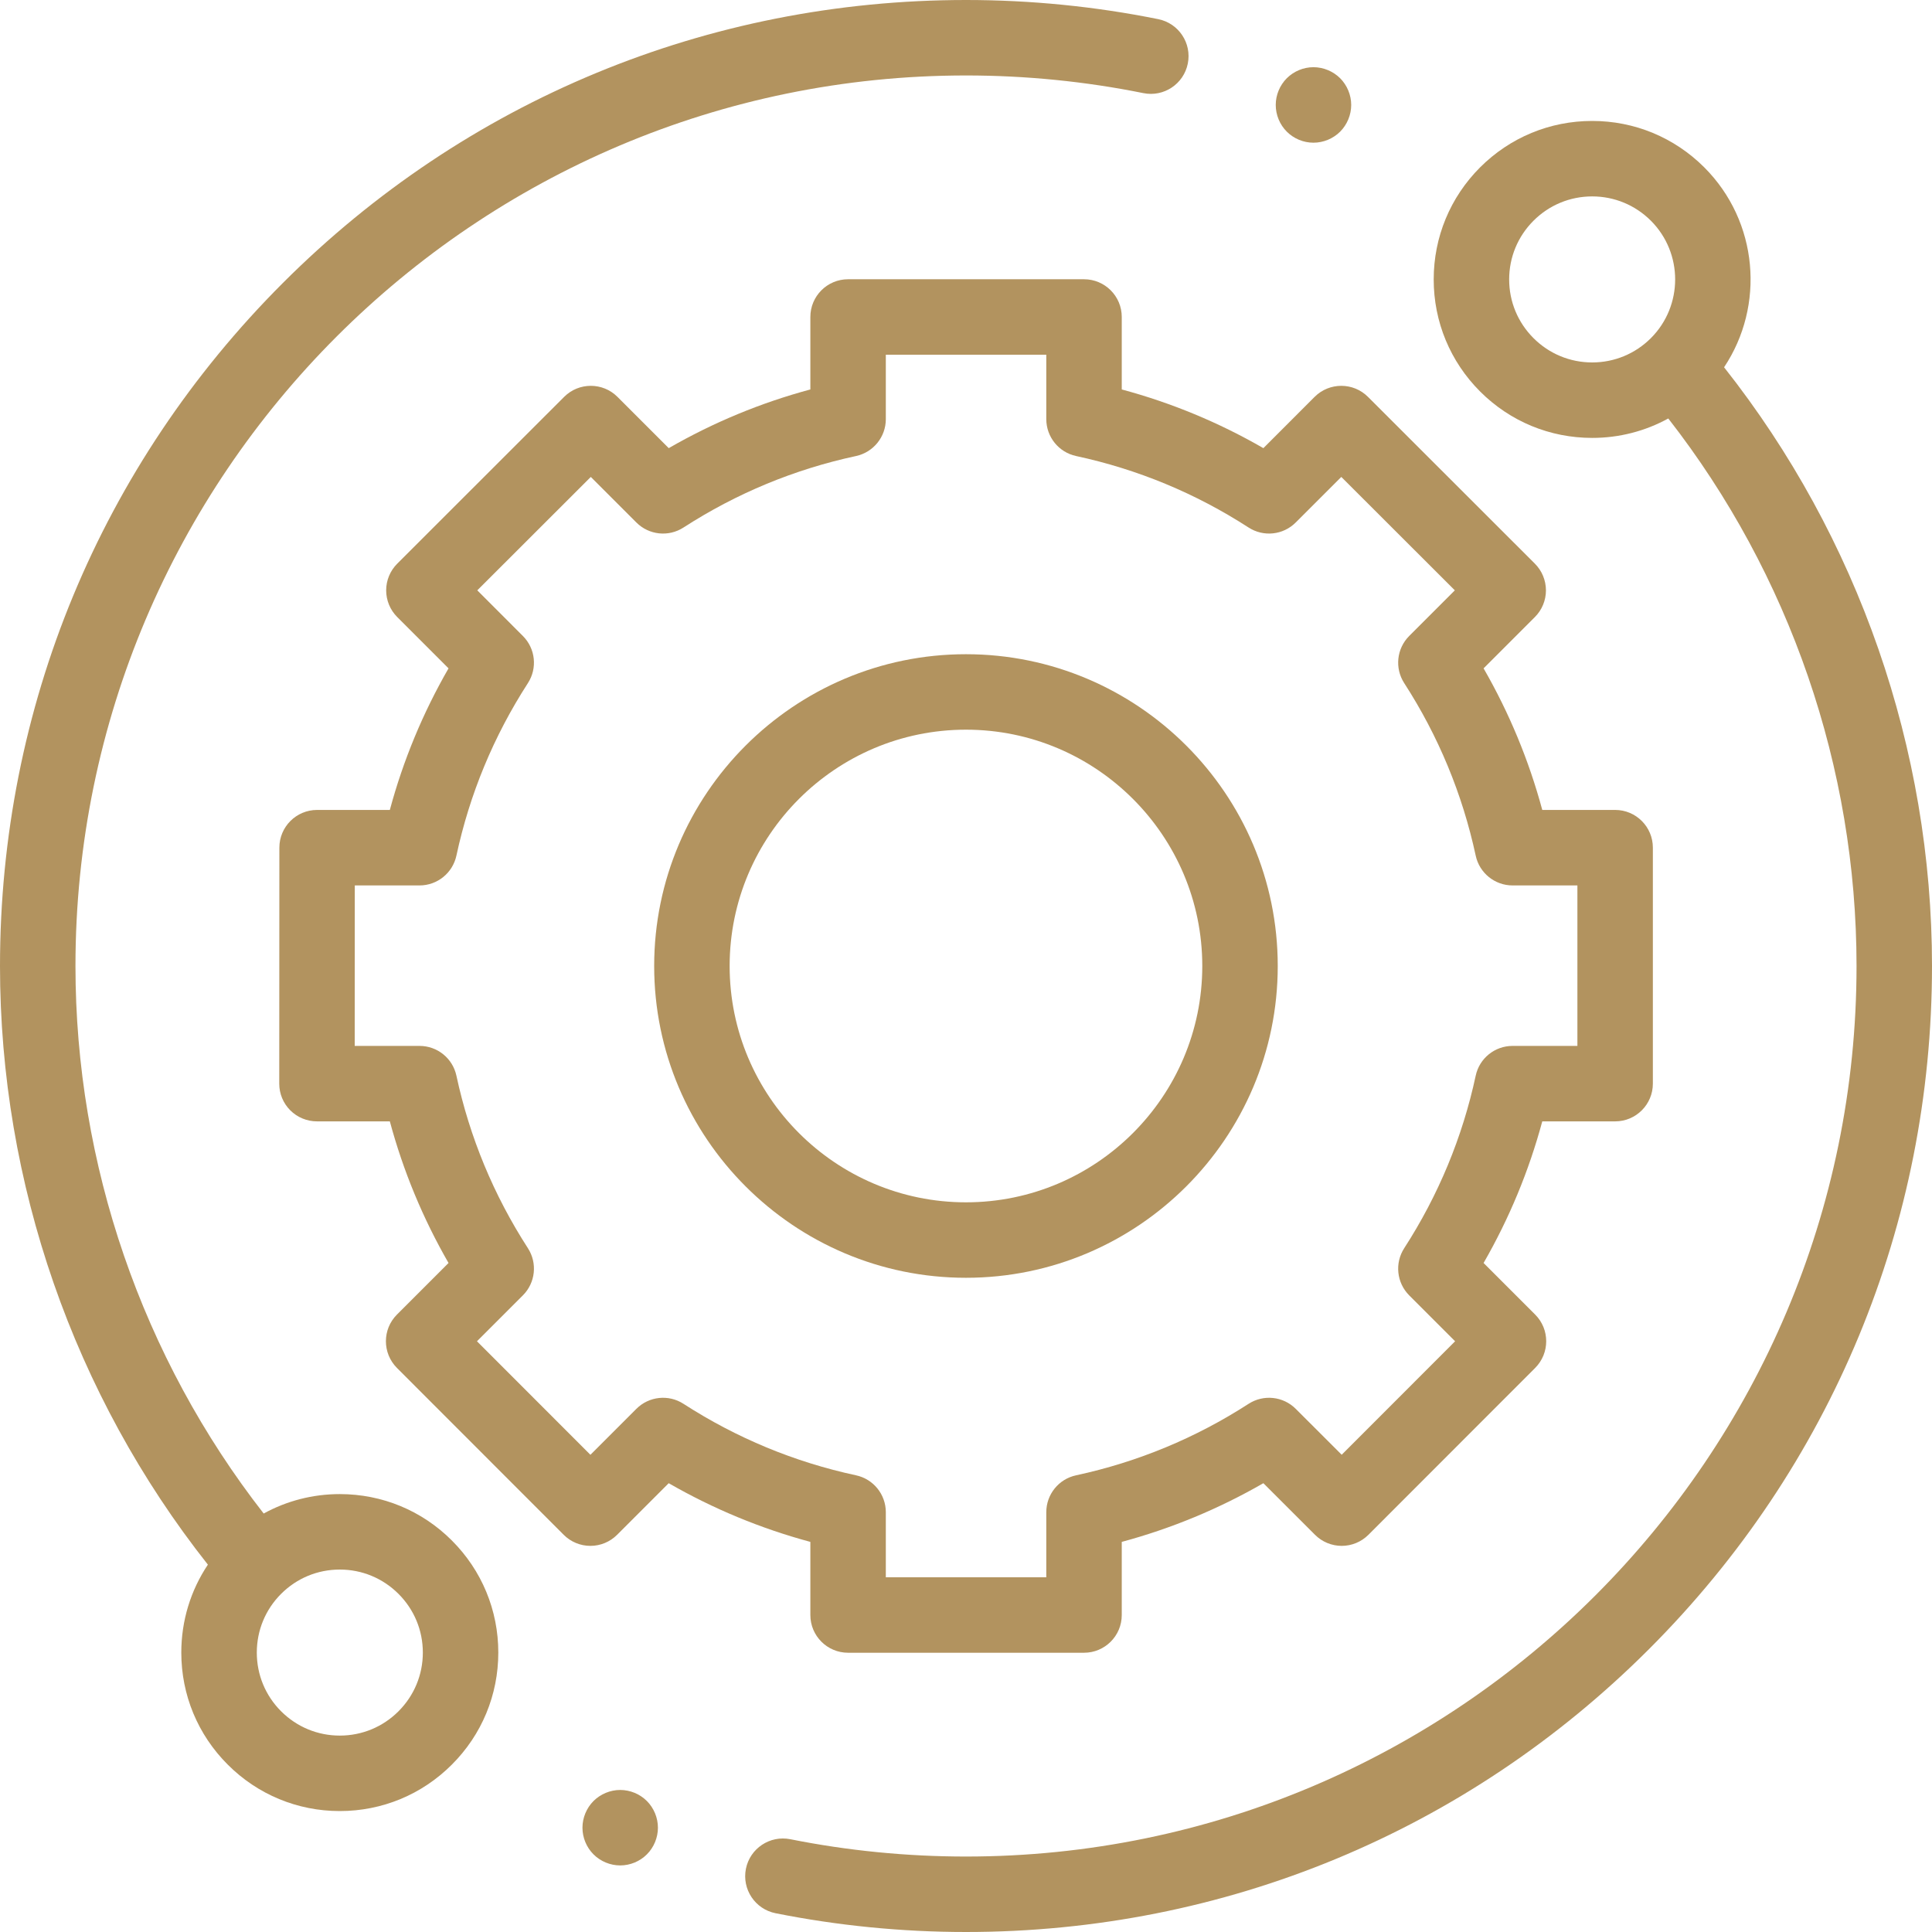
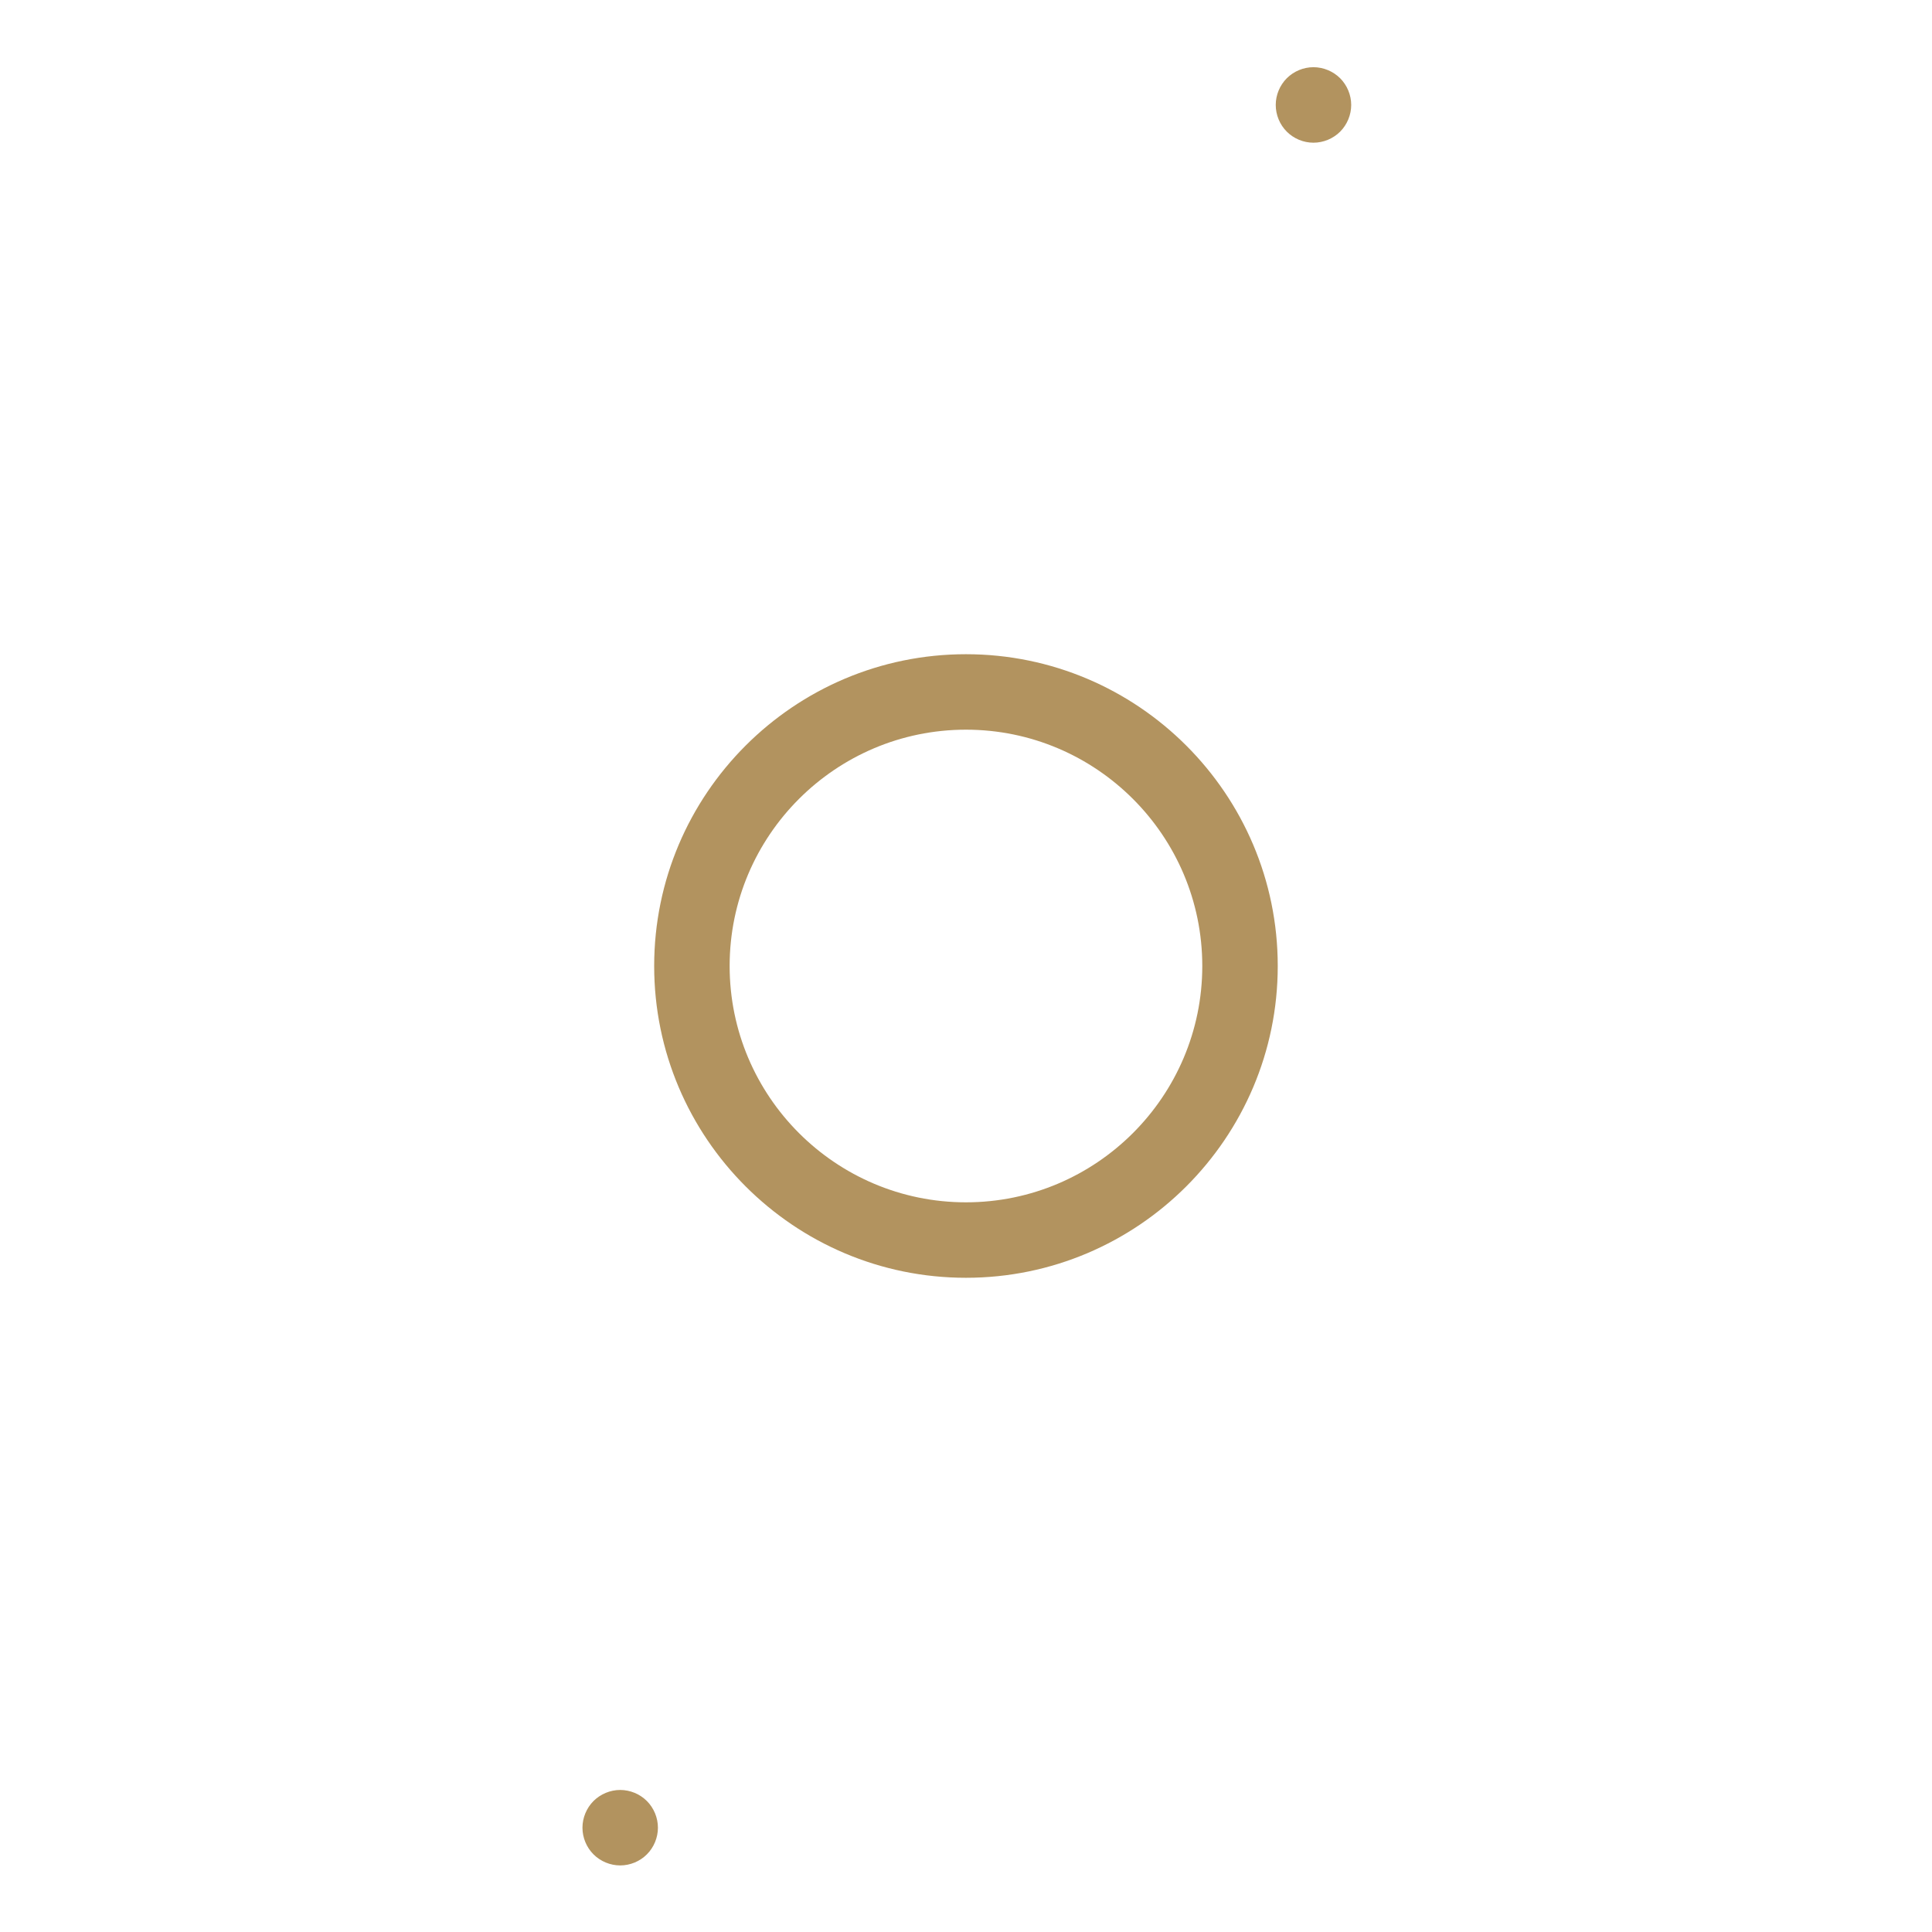
<svg xmlns="http://www.w3.org/2000/svg" width="50" height="50" viewBox="0 0 50 50" fill="none">
  <g clip-path="url(#clip0_6001_389)">
-     <path d="M8.794 38.667C8.094 38.667 7.421 38.842 6.824 39.17C3.679 35.138 1.953 30.13 1.953 25C1.953 12.292 12.292 1.953 25 1.953C26.545 1.953 28.089 2.107 29.59 2.41C30.118 2.517 30.634 2.175 30.74 1.646C30.847 1.118 30.505 0.603 29.977 0.496C28.349 0.167 26.675 0 25 0C18.322 0 12.044 2.6 7.322 7.322C2.6 12.044 0 18.322 0 25C0 30.617 1.907 36.099 5.38 40.493C4.933 41.161 4.692 41.946 4.692 42.769C4.692 43.864 5.119 44.894 5.894 45.668C6.668 46.443 7.698 46.87 8.794 46.87C9.89 46.87 10.92 46.443 11.694 45.668C12.469 44.894 12.896 43.864 12.896 42.768C12.896 41.673 12.469 40.642 11.694 39.868C10.92 39.093 9.89 38.667 8.794 38.667ZM10.313 44.288C9.908 44.693 9.368 44.917 8.794 44.917C8.22 44.917 7.681 44.693 7.275 44.288C6.869 43.882 6.646 43.342 6.646 42.769C6.646 42.194 6.869 41.655 7.275 41.249C7.681 40.843 8.22 40.62 8.794 40.62C9.368 40.62 9.907 40.844 10.313 41.249C10.719 41.655 10.943 42.194 10.943 42.769C10.943 43.342 10.719 43.882 10.313 44.288Z" fill="#B2935F" />
-     <path d="M44.619 9.505C45.681 7.913 45.51 5.735 44.106 4.331C43.331 3.557 42.301 3.13 41.206 3.13C40.11 3.13 39.08 3.557 38.305 4.331C37.531 5.106 37.104 6.136 37.104 7.232C37.104 8.327 37.531 9.357 38.305 10.132C39.08 10.907 40.11 11.333 41.206 11.333C41.906 11.333 42.578 11.158 43.175 10.83C46.32 14.862 48.047 19.87 48.047 25C48.047 37.708 37.708 48.047 25 48.047C23.47 48.047 21.94 47.896 20.454 47.599C19.925 47.493 19.41 47.836 19.304 48.365C19.199 48.894 19.542 49.408 20.07 49.514C21.683 49.836 23.341 50 25 50C31.677 50 37.956 47.4 42.677 42.678C47.399 37.956 50 31.678 50 25C50 19.383 48.092 13.9 44.619 9.505ZM39.687 8.751C39.281 8.345 39.057 7.806 39.057 7.232C39.057 6.658 39.281 6.118 39.687 5.712C40.092 5.307 40.632 5.083 41.206 5.083C41.779 5.083 42.319 5.307 42.725 5.712C43.562 6.55 43.562 7.913 42.725 8.751C42.319 9.156 41.779 9.38 41.206 9.38C40.632 9.38 40.092 9.156 39.687 8.751Z" fill="#B2935F" />
-     <path d="M20.972 41.797C20.972 42.336 21.409 42.773 21.948 42.773H28.054C28.594 42.773 29.031 42.336 29.031 41.797V39.904C30.315 39.558 31.543 39.049 32.696 38.385L34.033 39.721C34.216 39.904 34.464 40.007 34.724 40.007C34.982 40.007 35.231 39.904 35.414 39.721L39.73 35.402C40.111 35.02 40.111 34.402 39.73 34.021L38.395 32.686C39.059 31.532 39.568 30.305 39.914 29.021H41.8C42.339 29.021 42.776 28.584 42.776 28.044V21.938C42.776 21.398 42.339 20.961 41.8 20.961H39.914C39.568 19.678 39.059 18.45 38.395 17.297L39.723 15.969C39.906 15.786 40.009 15.537 40.009 15.278C40.008 15.019 39.906 14.77 39.722 14.587L35.403 10.271C35.022 9.89 34.404 9.89 34.022 10.271L32.696 11.598C31.543 10.933 30.315 10.424 29.031 10.079V8.203C29.031 7.664 28.594 7.227 28.054 7.227H21.948C21.409 7.227 20.972 7.664 20.972 8.203V10.079C19.688 10.424 18.46 10.933 17.307 11.598L15.98 10.271C15.599 9.89 14.981 9.89 14.6 10.271L10.281 14.587C10.097 14.771 9.994 15.019 9.994 15.278C9.994 15.537 10.097 15.786 10.28 15.969L11.608 17.297C10.944 18.45 10.435 19.677 10.089 20.961H8.207C7.667 20.961 7.23 21.398 7.23 21.938L7.227 28.044C7.226 28.303 7.329 28.552 7.512 28.735C7.695 28.918 7.944 29.021 8.203 29.021H10.089C10.435 30.305 10.944 31.532 11.608 32.686L10.273 34.021C9.892 34.402 9.892 35.02 10.273 35.402L14.589 39.721C14.772 39.904 15.02 40.007 15.279 40.007H15.28C15.539 40.007 15.787 39.904 15.97 39.721L17.306 38.385C18.46 39.049 19.688 39.558 20.972 39.904V41.797ZM17.689 36.331C17.303 36.081 16.795 36.135 16.469 36.461L15.28 37.65L12.344 34.712L13.532 33.524C13.858 33.198 13.912 32.69 13.662 32.303C12.777 30.933 12.154 29.431 11.812 27.839C11.715 27.389 11.318 27.068 10.857 27.068H9.18L9.182 22.915H10.857C11.318 22.915 11.715 22.593 11.812 22.143C12.154 20.551 12.777 19.049 13.662 17.679C13.912 17.293 13.858 16.784 13.532 16.459L12.352 15.278L15.29 12.343L16.469 13.522C16.795 13.848 17.303 13.902 17.689 13.652C19.059 12.767 20.561 12.144 22.154 11.802C22.603 11.705 22.925 11.307 22.925 10.848V9.18H27.078V10.847C27.078 11.307 27.399 11.705 27.849 11.802C29.441 12.144 30.943 12.766 32.313 13.652C32.7 13.902 33.208 13.848 33.533 13.522L34.713 12.343L37.651 15.278L36.47 16.459C36.145 16.784 36.091 17.293 36.341 17.679C37.226 19.049 37.848 20.551 38.191 22.143C38.287 22.593 38.685 22.915 39.145 22.915H40.823V27.068H39.145C38.685 27.068 38.287 27.389 38.191 27.839C37.849 29.431 37.226 30.933 36.341 32.303C36.091 32.69 36.145 33.198 36.47 33.524L37.658 34.712L34.723 37.649L33.534 36.461C33.208 36.135 32.7 36.081 32.313 36.331C30.943 37.216 29.441 37.838 27.849 38.181C27.399 38.277 27.078 38.675 27.078 39.135V40.82H22.925V39.135C22.925 38.675 22.603 38.277 22.154 38.181C20.562 37.839 19.06 37.216 17.689 36.331Z" fill="#B2935F" />
    <path d="M33.068 25C33.068 20.55 29.448 16.931 24.999 16.931C20.549 16.931 16.93 20.55 16.93 25C16.93 29.449 20.549 33.069 24.999 33.069C29.448 33.069 33.068 29.449 33.068 25ZM18.883 25C18.883 21.627 21.626 18.884 24.999 18.884C28.372 18.884 31.115 21.628 31.115 25C31.115 28.372 28.372 31.116 24.999 31.116C21.626 31.116 18.883 28.373 18.883 25Z" fill="#B2935F" />
    <path d="M33.992 3.693C34.249 3.693 34.501 3.589 34.683 3.407C34.864 3.225 34.969 2.973 34.969 2.716C34.969 2.46 34.865 2.208 34.683 2.025C34.501 1.844 34.249 1.739 33.992 1.739C33.734 1.739 33.484 1.844 33.302 2.025C33.12 2.208 33.016 2.459 33.016 2.716C33.016 2.974 33.12 3.225 33.302 3.407C33.484 3.589 33.734 3.693 33.992 3.693Z" fill="#B2935F" />
    <path d="M16.051 46.324C15.794 46.324 15.542 46.429 15.36 46.61C15.179 46.792 15.074 47.044 15.074 47.301C15.074 47.559 15.179 47.81 15.36 47.991C15.542 48.173 15.794 48.277 16.051 48.277C16.308 48.277 16.56 48.173 16.741 47.991C16.923 47.81 17.027 47.557 17.027 47.301C17.027 47.044 16.923 46.792 16.741 46.61C16.56 46.429 16.308 46.324 16.051 46.324Z" fill="#B2935F" />
  </g>
  <defs>
    <clipPath id="clip0_6001_389">
      <rect width="50" height="50" fill="white" />
    </clipPath>
  </defs>
</svg>